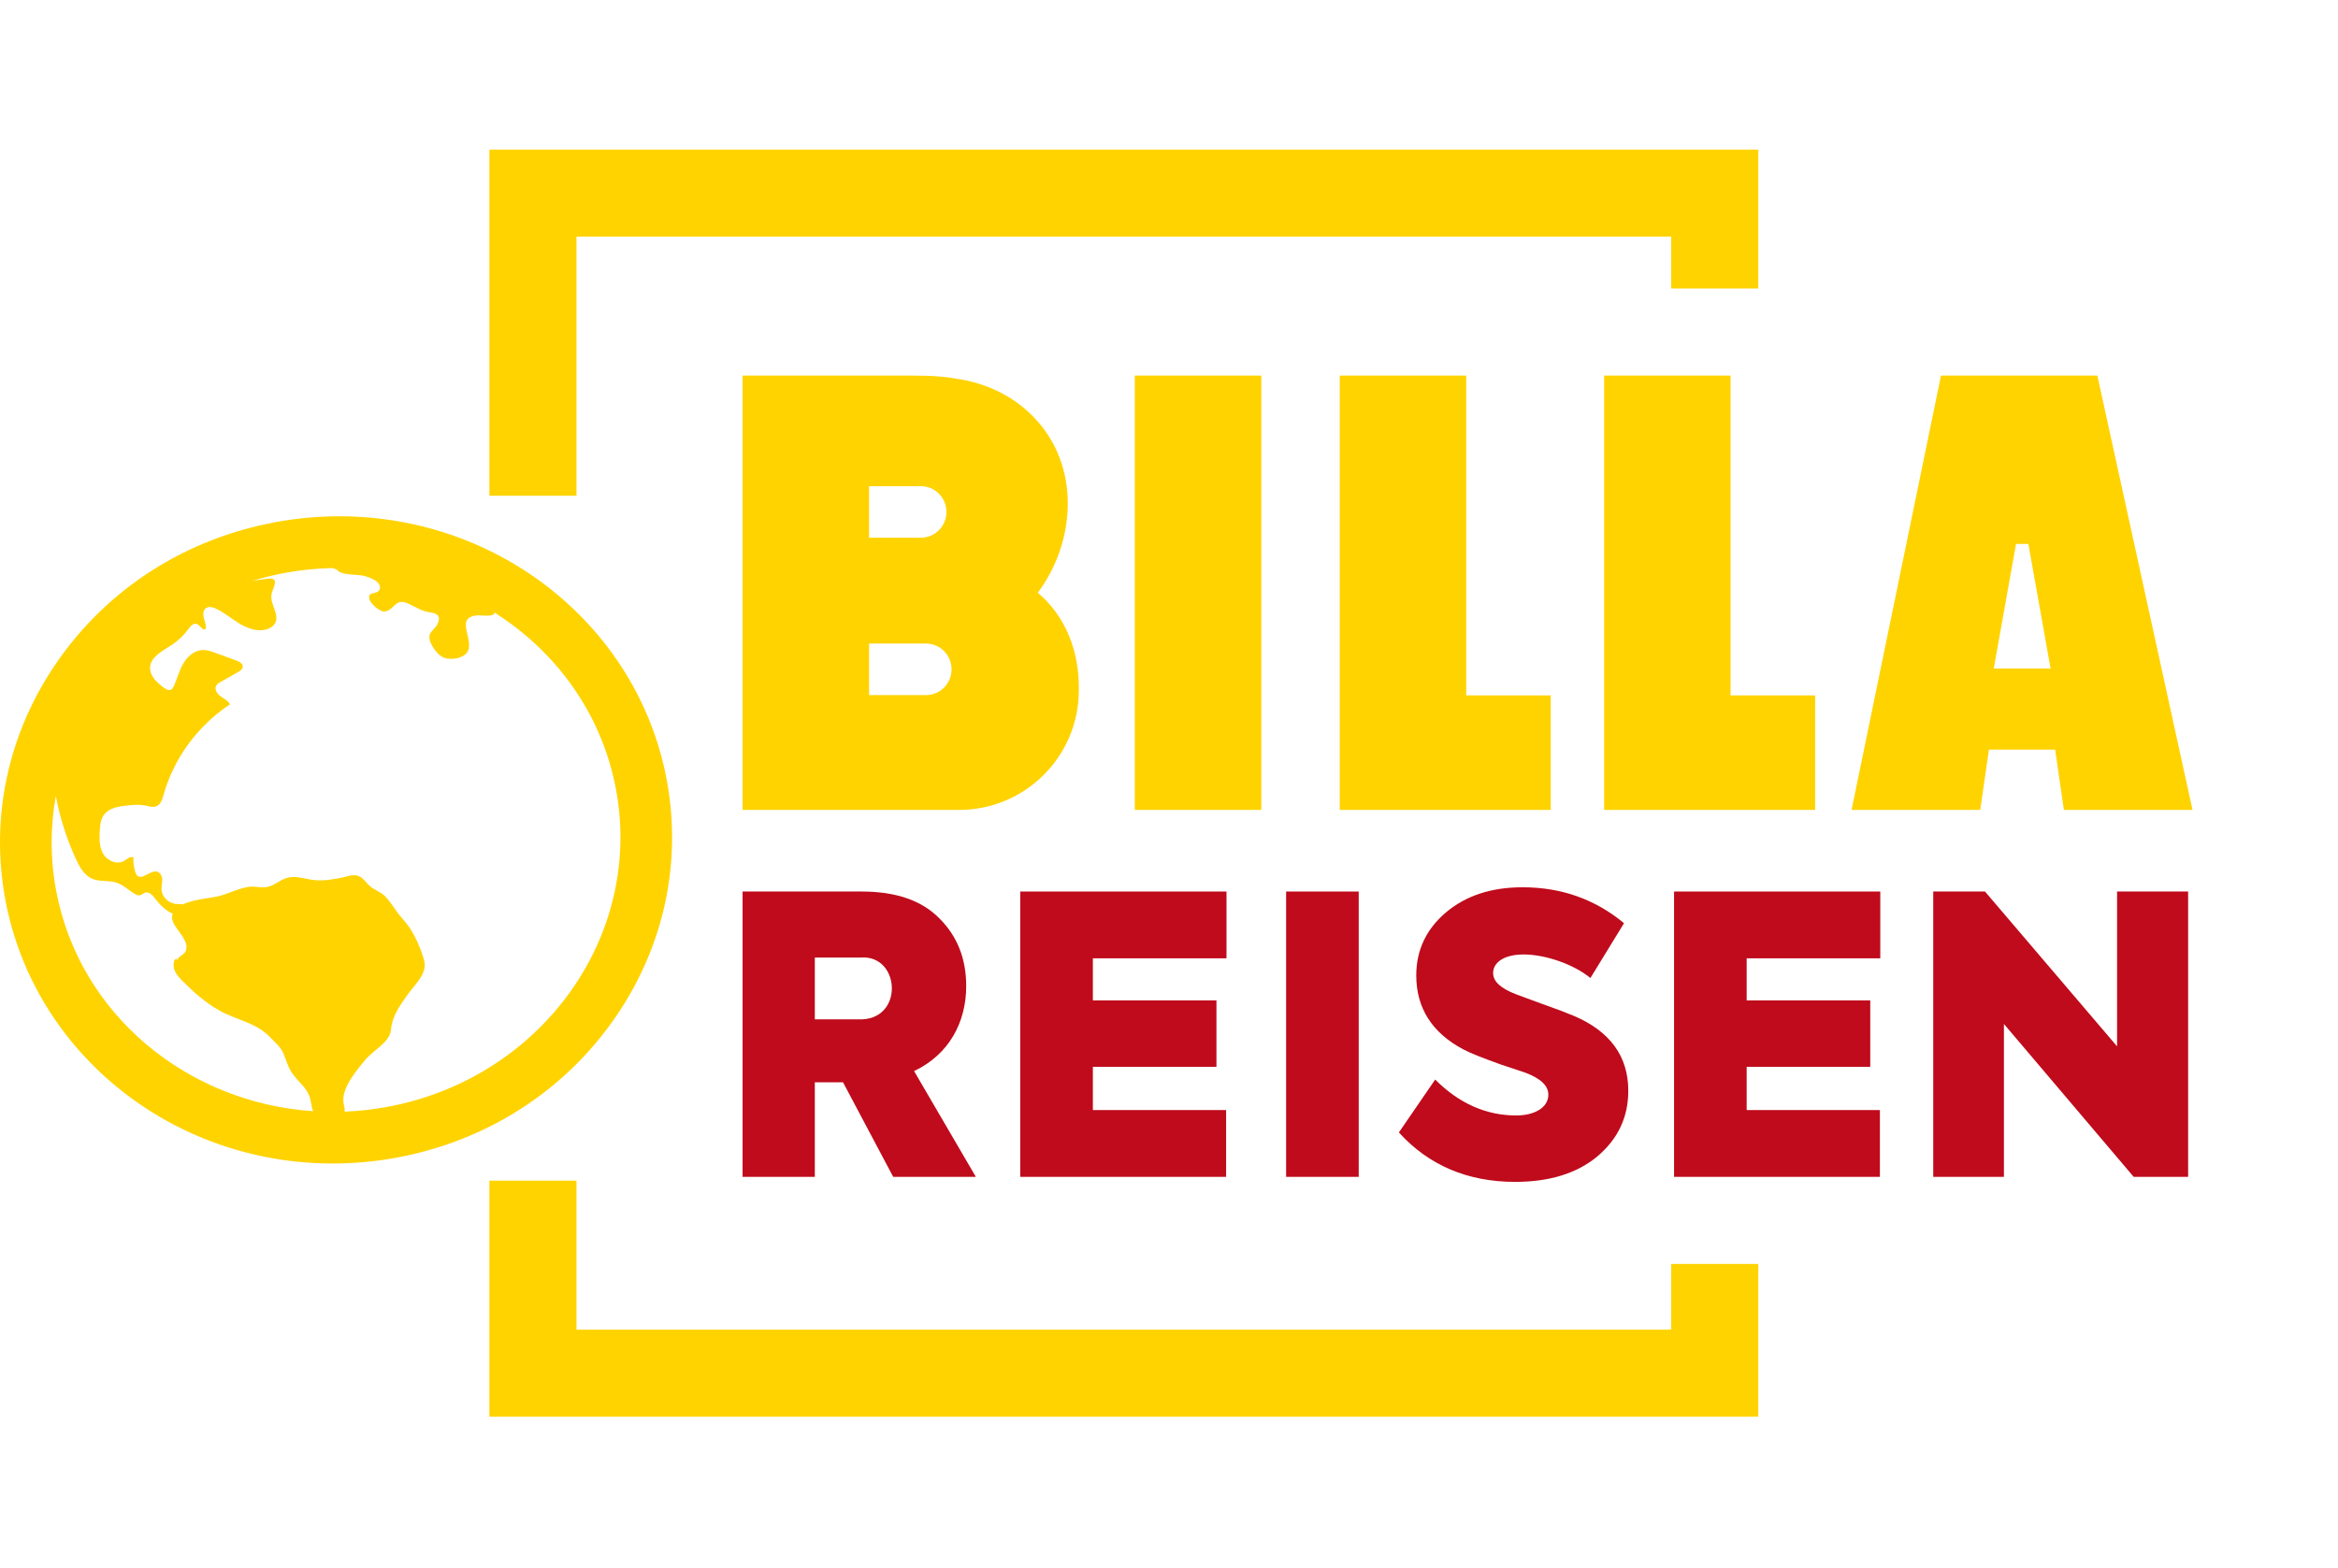
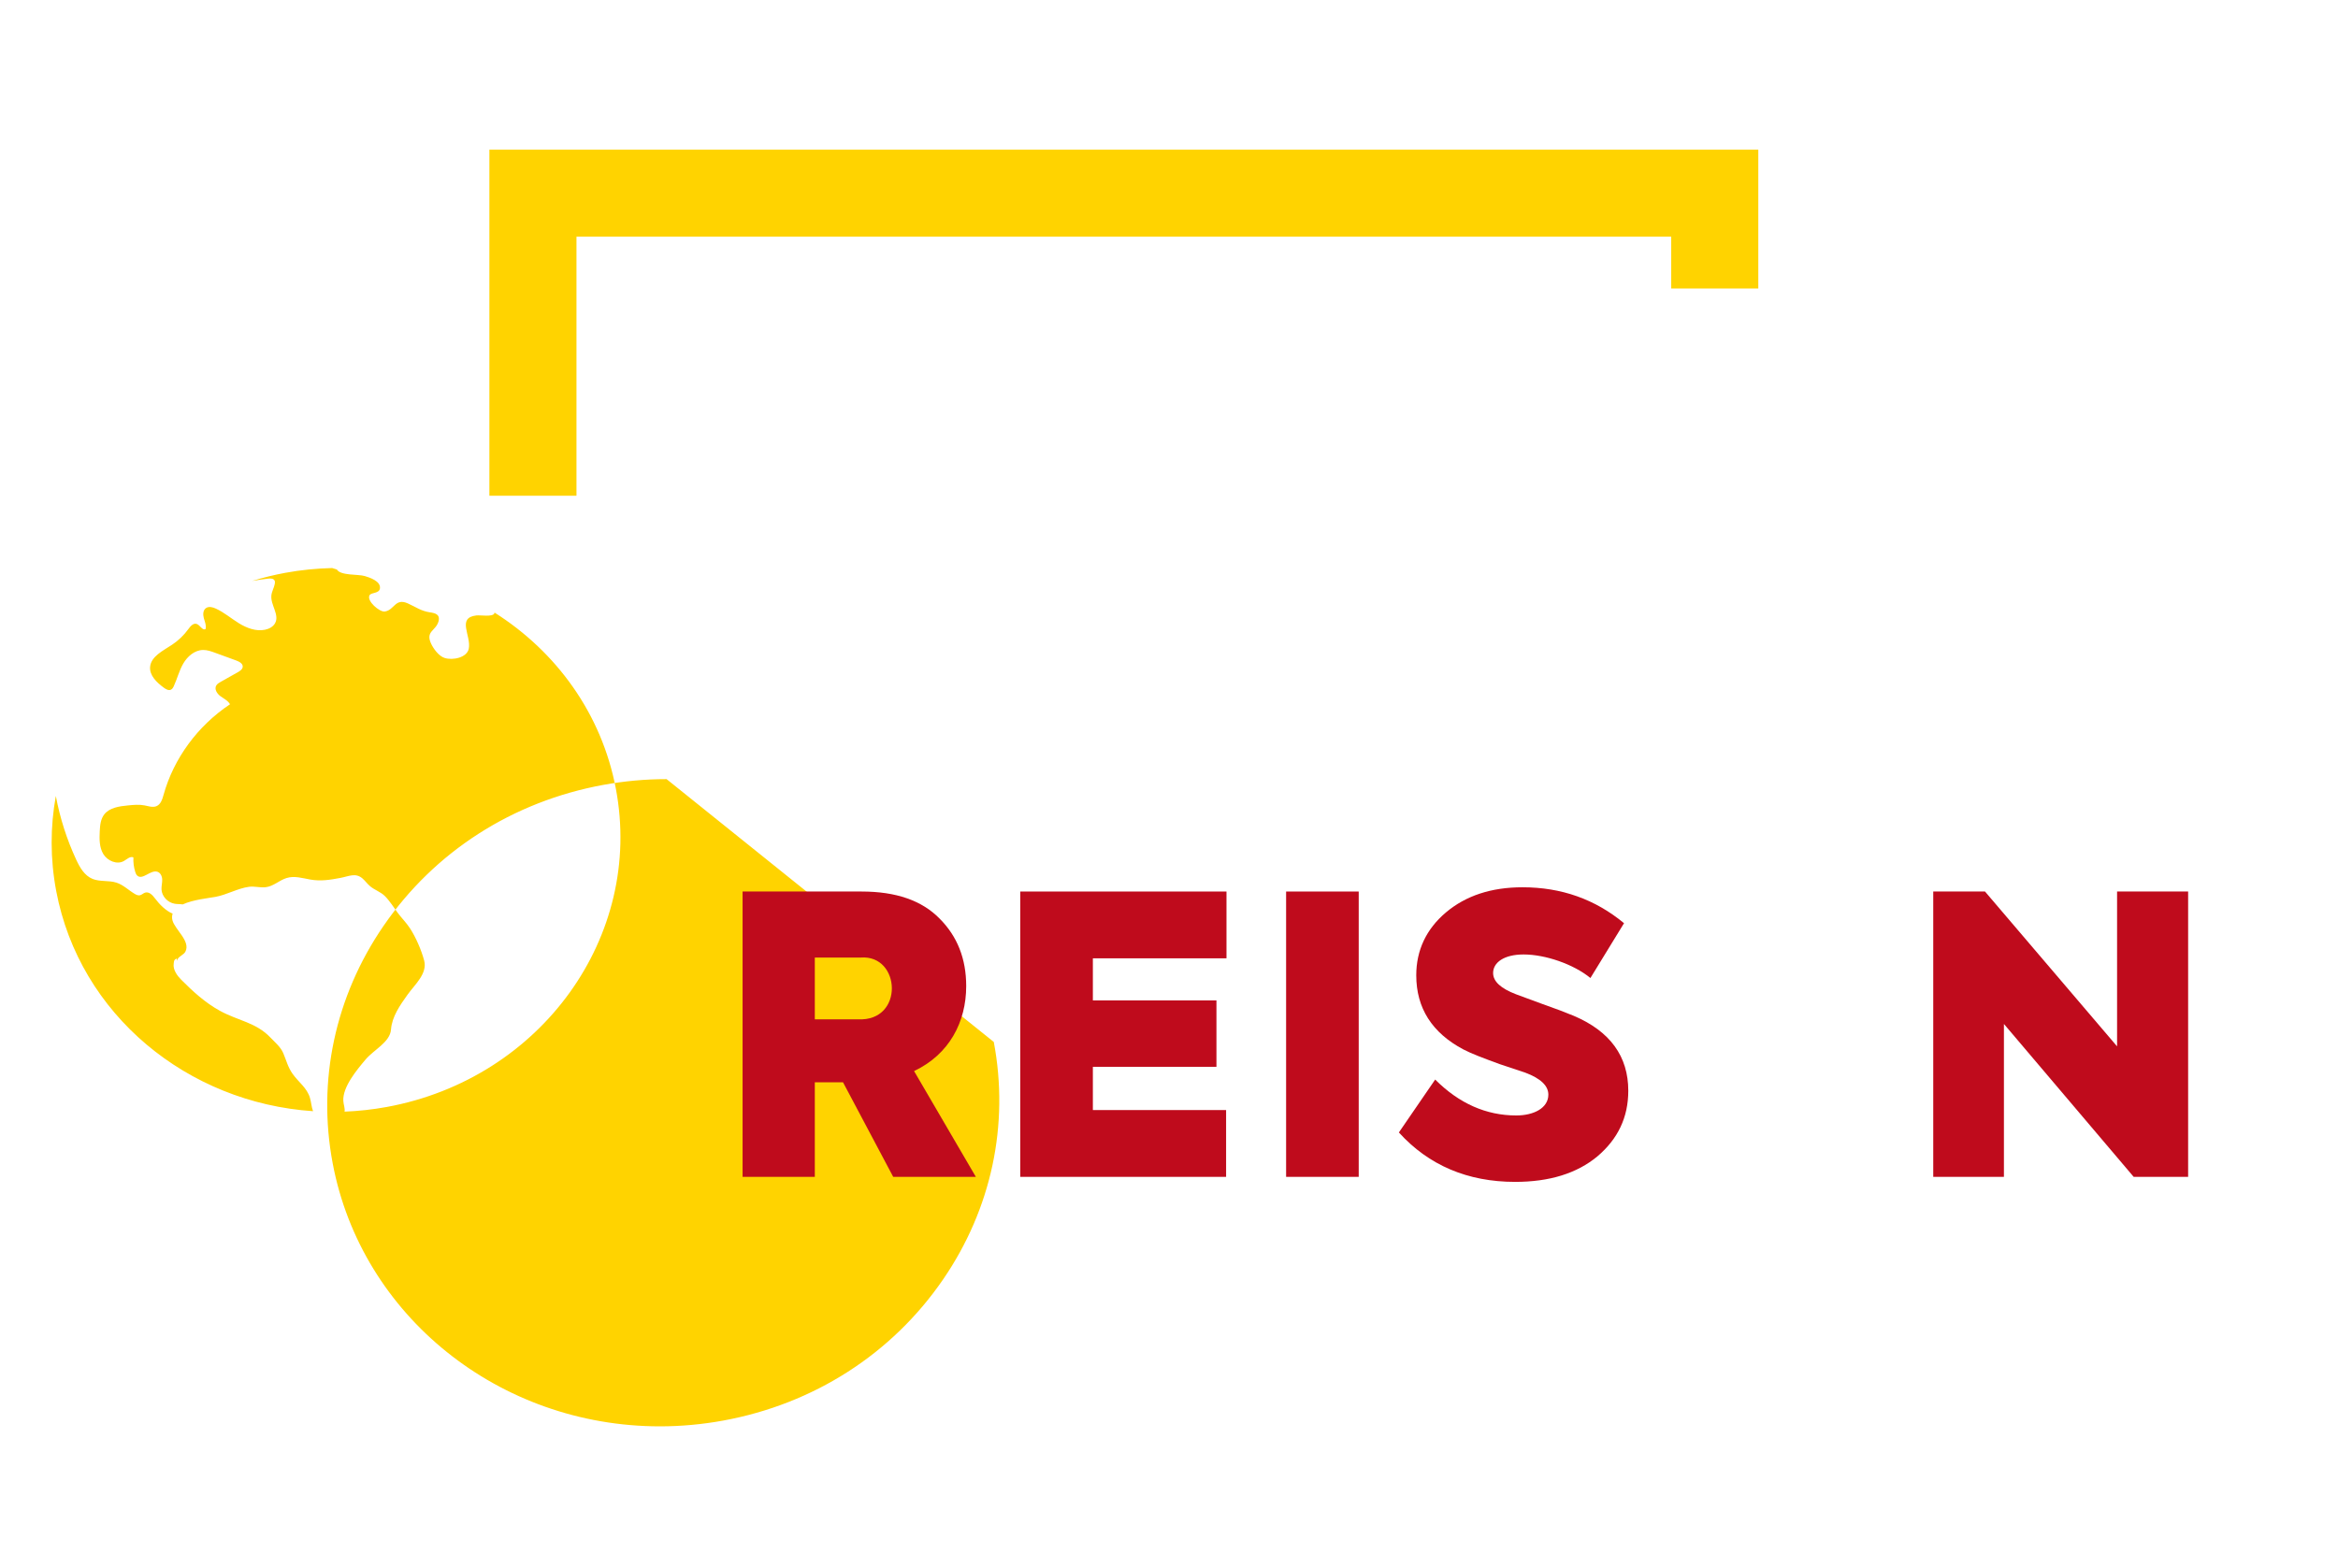
<svg xmlns="http://www.w3.org/2000/svg" viewBox="0 0 710.136 476.22" height="476.22" width="710.136" xml:space="preserve" id="svg2" version="1.1">
  <defs id="defs6">
    <clipPath id="clipPath18">
      <path id="path16" d="M 0,357.165 H 532.602 V 0 H 0 Z" />
    </clipPath>
  </defs>
  <g transform="matrix(1.333,0,0,-1.333,0,476.22)" id="g10">
    <g id="g12">
      <g clip-path="url(#clipPath18)" id="g14">
        <g transform="translate(88.095,104.962)" id="g20">
-           <path id="path22" style="fill:#ffd300;fill-opacity:1;fill-rule:nonzero;stroke:none" d="m 0,0 c -3.213,-0.588 -6.416,-0.932 -9.586,-1.059 0.145,0.767 -0.23,1.546 -0.281,2.452 -0.178,3.182 3.076,7.051 5.05,9.404 1.909,2.274 5.599,3.964 5.817,6.864 0.22,2.927 2.024,5.496 3.782,7.954 1.617,2.263 4.565,4.795 3.775,7.757 -0.646,2.42 -1.874,5.257 -3.236,7.359 -0.786,1.213 -1.96,2.395 -2.83,3.573 -0.896,1.214 -1.818,2.717 -2.92,3.799 -0.95,0.932 -2.308,1.352 -3.33,2.21 -0.649,0.543 -1.112,1.23 -1.749,1.78 -1.573,1.357 -3.083,0.48 -5.038,0.113 -2.376,-0.446 -4.468,-0.786 -6.841,-0.369 -1.786,0.314 -3.634,0.911 -5.435,0.339 -1.723,-0.549 -2.95,-1.888 -4.762,-2.09 -1.232,-0.139 -2.533,0.264 -3.769,0.098 -2.604,-0.35 -5.019,-1.814 -7.653,-2.296 -1.584,-0.29 -5.077,-0.626 -7.458,-1.719 -0.581,0.095 -1.194,0.055 -1.781,0.145 -1.641,0.253 -2.981,1.697 -3.05,3.288 -0.032,0.742 0.182,1.481 0.161,2.224 -0.02,0.742 -0.372,1.564 -1.11,1.791 -1.556,0.478 -3.332,-1.945 -4.549,-0.907 -0.256,0.218 -0.381,0.54 -0.48,0.853 -0.337,1.071 -0.481,2.198 -0.422,3.317 -0.72,0.34 -1.452,-0.398 -2.142,-0.803 -1.596,-0.938 -3.796,0.033 -4.718,1.574 -0.922,1.541 -0.903,3.427 -0.812,5.209 0.069,1.348 0.198,2.784 1.058,3.861 1.205,1.509 3.406,1.819 5.373,2.01 1.261,0.123 2.544,0.244 3.782,0.005 0.892,-0.172 1.834,-0.524 2.679,-0.187 1.01,0.402 1.367,1.569 1.647,2.579 2.295,8.283 7.771,15.752 15.143,20.656 -0.452,0.836 -1.415,1.269 -2.191,1.848 -0.775,0.579 -1.426,1.6 -0.943,2.43 0.223,0.383 0.636,0.622 1.03,0.844 1.283,0.72 2.565,1.441 3.847,2.161 0.531,0.298 1.127,0.693 1.155,1.279 0.036,0.729 -0.802,1.165 -1.512,1.425 -1.597,0.583 -3.195,1.167 -4.792,1.751 -0.881,0.322 -1.788,0.649 -2.735,0.636 -1.929,-0.027 -3.568,-1.47 -4.508,-3.091 -0.94,-1.621 -1.377,-3.458 -2.159,-5.153 -0.148,-0.321 -0.332,-0.661 -0.663,-0.812 -0.527,-0.241 -1.124,0.103 -1.583,0.439 -1.636,1.198 -3.339,2.814 -3.149,4.788 0.229,2.384 2.949,3.656 5.011,5.029 1.449,0.966 2.715,2.184 3.715,3.576 0.455,0.632 1.115,1.4 1.87,1.16 0.81,-0.258 1.315,-1.592 2.046,-1.159 0.208,0.826 -0.182,1.659 -0.407,2.476 -0.225,0.817 -0.202,1.854 0.541,2.322 0.648,0.409 1.512,0.171 2.205,-0.148 1.894,-0.872 3.476,-2.244 5.242,-3.332 1.767,-1.088 3.887,-1.911 5.955,-1.484 0.925,0.191 1.839,0.673 2.285,1.474 1.082,1.943 -1.07,4.179 -0.833,6.361 0.099,0.906 0.609,1.731 0.779,2.628 0.052,0.273 0.067,0.571 -0.082,0.807 -0.274,0.433 -0.921,0.433 -1.449,0.374 -1.216,-0.135 -2.426,-0.311 -3.628,-0.523 2.463,0.749 4.989,1.383 7.589,1.859 3.568,0.652 7.122,0.995 10.633,1.081 l 1.079,-0.332 c 0.842,-1.431 4.831,-1.038 6.353,-1.491 1.037,-0.308 3.665,-1.14 3.467,-2.79 -0.15,-1.263 -1.975,-0.88 -2.372,-1.592 -0.723,-1.299 2.297,-3.855 3.441,-3.706 2.238,0.293 2.356,3.163 5.279,1.854 1.856,-0.831 2.995,-1.731 4.988,-2.029 1.22,-0.182 2.475,-0.455 1.99,-2.127 -0.61,-2.098 -2.949,-2.184 -1.708,-4.94 0.536,-1.192 1.777,-2.926 3.129,-3.344 1.895,-0.586 5.081,0.091 5.49,2.106 0.601,2.966 -2.8,7.054 1.725,7.589 0.912,0.108 3.681,-0.388 4.098,0.445 0.033,0.065 0.035,0.137 0.046,0.208 C 38.627,103.802 48.99,89.682 52.236,72.538 58.601,38.917 35.214,6.441 0,0 m -75.285,49.211 c -1.395,7.366 -1.361,14.678 -0.087,21.672 0.936,-4.999 2.491,-9.886 4.642,-14.518 0.821,-1.766 1.87,-3.632 3.732,-4.385 1.695,-0.686 3.691,-0.287 5.436,-0.849 1.58,-0.509 2.765,-1.738 4.183,-2.571 0.342,-0.202 0.734,-0.385 1.131,-0.313 0.451,0.082 0.778,0.472 1.214,0.608 0.886,0.277 1.679,-0.546 2.217,-1.265 1.052,-1.404 2.467,-2.861 4.06,-3.521 -0.155,-0.451 -0.188,-0.955 -0.039,-1.53 0.549,-2.12 4.203,-4.76 2.935,-7.153 -0.378,-0.714 -1.384,-0.961 -1.789,-1.731 -0.056,-0.105 -0.103,-0.221 -0.148,-0.341 l -0.007,0.525 c -0.706,-0.278 -0.623,-0.6 -0.71,-1.166 -0.218,-1.421 0.866,-2.822 1.731,-3.688 2.683,-2.685 5.401,-5.183 8.783,-7.051 4.083,-2.256 8.23,-2.639 11.517,-6.096 1.075,-1.131 2.314,-2.118 2.934,-3.57 0.72,-1.684 1.034,-3.164 2.125,-4.706 1.364,-1.929 3.266,-3.164 3.956,-5.477 0.297,-0.993 0.338,-2.083 0.706,-3.04 -28.585,1.914 -53.181,21.951 -58.522,50.166 M 63.791,74.725 c -6.571,34.71 -37.928,59.902 -74.559,59.902 h -0.002 c -4.802,0 -9.644,-0.441 -14.396,-1.31 -20.681,-3.783 -38.479,-15.207 -50.116,-32.166 -11.021,-16.062 -15.126,-35.285 -11.558,-54.129 6.57,-34.709 37.93,-59.902 74.564,-59.902 4.796,0 9.638,0.442 14.392,1.311 20.681,3.783 38.48,15.207 50.116,32.166 11.021,16.061 15.126,35.285 11.559,54.128" />
+           <path id="path22" style="fill:#ffd300;fill-opacity:1;fill-rule:nonzero;stroke:none" d="m 0,0 c -3.213,-0.588 -6.416,-0.932 -9.586,-1.059 0.145,0.767 -0.23,1.546 -0.281,2.452 -0.178,3.182 3.076,7.051 5.05,9.404 1.909,2.274 5.599,3.964 5.817,6.864 0.22,2.927 2.024,5.496 3.782,7.954 1.617,2.263 4.565,4.795 3.775,7.757 -0.646,2.42 -1.874,5.257 -3.236,7.359 -0.786,1.213 -1.96,2.395 -2.83,3.573 -0.896,1.214 -1.818,2.717 -2.92,3.799 -0.95,0.932 -2.308,1.352 -3.33,2.21 -0.649,0.543 -1.112,1.23 -1.749,1.78 -1.573,1.357 -3.083,0.48 -5.038,0.113 -2.376,-0.446 -4.468,-0.786 -6.841,-0.369 -1.786,0.314 -3.634,0.911 -5.435,0.339 -1.723,-0.549 -2.95,-1.888 -4.762,-2.09 -1.232,-0.139 -2.533,0.264 -3.769,0.098 -2.604,-0.35 -5.019,-1.814 -7.653,-2.296 -1.584,-0.29 -5.077,-0.626 -7.458,-1.719 -0.581,0.095 -1.194,0.055 -1.781,0.145 -1.641,0.253 -2.981,1.697 -3.05,3.288 -0.032,0.742 0.182,1.481 0.161,2.224 -0.02,0.742 -0.372,1.564 -1.11,1.791 -1.556,0.478 -3.332,-1.945 -4.549,-0.907 -0.256,0.218 -0.381,0.54 -0.48,0.853 -0.337,1.071 -0.481,2.198 -0.422,3.317 -0.72,0.34 -1.452,-0.398 -2.142,-0.803 -1.596,-0.938 -3.796,0.033 -4.718,1.574 -0.922,1.541 -0.903,3.427 -0.812,5.209 0.069,1.348 0.198,2.784 1.058,3.861 1.205,1.509 3.406,1.819 5.373,2.01 1.261,0.123 2.544,0.244 3.782,0.005 0.892,-0.172 1.834,-0.524 2.679,-0.187 1.01,0.402 1.367,1.569 1.647,2.579 2.295,8.283 7.771,15.752 15.143,20.656 -0.452,0.836 -1.415,1.269 -2.191,1.848 -0.775,0.579 -1.426,1.6 -0.943,2.43 0.223,0.383 0.636,0.622 1.03,0.844 1.283,0.72 2.565,1.441 3.847,2.161 0.531,0.298 1.127,0.693 1.155,1.279 0.036,0.729 -0.802,1.165 -1.512,1.425 -1.597,0.583 -3.195,1.167 -4.792,1.751 -0.881,0.322 -1.788,0.649 -2.735,0.636 -1.929,-0.027 -3.568,-1.47 -4.508,-3.091 -0.94,-1.621 -1.377,-3.458 -2.159,-5.153 -0.148,-0.321 -0.332,-0.661 -0.663,-0.812 -0.527,-0.241 -1.124,0.103 -1.583,0.439 -1.636,1.198 -3.339,2.814 -3.149,4.788 0.229,2.384 2.949,3.656 5.011,5.029 1.449,0.966 2.715,2.184 3.715,3.576 0.455,0.632 1.115,1.4 1.87,1.16 0.81,-0.258 1.315,-1.592 2.046,-1.159 0.208,0.826 -0.182,1.659 -0.407,2.476 -0.225,0.817 -0.202,1.854 0.541,2.322 0.648,0.409 1.512,0.171 2.205,-0.148 1.894,-0.872 3.476,-2.244 5.242,-3.332 1.767,-1.088 3.887,-1.911 5.955,-1.484 0.925,0.191 1.839,0.673 2.285,1.474 1.082,1.943 -1.07,4.179 -0.833,6.361 0.099,0.906 0.609,1.731 0.779,2.628 0.052,0.273 0.067,0.571 -0.082,0.807 -0.274,0.433 -0.921,0.433 -1.449,0.374 -1.216,-0.135 -2.426,-0.311 -3.628,-0.523 2.463,0.749 4.989,1.383 7.589,1.859 3.568,0.652 7.122,0.995 10.633,1.081 l 1.079,-0.332 c 0.842,-1.431 4.831,-1.038 6.353,-1.491 1.037,-0.308 3.665,-1.14 3.467,-2.79 -0.15,-1.263 -1.975,-0.88 -2.372,-1.592 -0.723,-1.299 2.297,-3.855 3.441,-3.706 2.238,0.293 2.356,3.163 5.279,1.854 1.856,-0.831 2.995,-1.731 4.988,-2.029 1.22,-0.182 2.475,-0.455 1.99,-2.127 -0.61,-2.098 -2.949,-2.184 -1.708,-4.94 0.536,-1.192 1.777,-2.926 3.129,-3.344 1.895,-0.586 5.081,0.091 5.49,2.106 0.601,2.966 -2.8,7.054 1.725,7.589 0.912,0.108 3.681,-0.388 4.098,0.445 0.033,0.065 0.035,0.137 0.046,0.208 C 38.627,103.802 48.99,89.682 52.236,72.538 58.601,38.917 35.214,6.441 0,0 m -75.285,49.211 c -1.395,7.366 -1.361,14.678 -0.087,21.672 0.936,-4.999 2.491,-9.886 4.642,-14.518 0.821,-1.766 1.87,-3.632 3.732,-4.385 1.695,-0.686 3.691,-0.287 5.436,-0.849 1.58,-0.509 2.765,-1.738 4.183,-2.571 0.342,-0.202 0.734,-0.385 1.131,-0.313 0.451,0.082 0.778,0.472 1.214,0.608 0.886,0.277 1.679,-0.546 2.217,-1.265 1.052,-1.404 2.467,-2.861 4.06,-3.521 -0.155,-0.451 -0.188,-0.955 -0.039,-1.53 0.549,-2.12 4.203,-4.76 2.935,-7.153 -0.378,-0.714 -1.384,-0.961 -1.789,-1.731 -0.056,-0.105 -0.103,-0.221 -0.148,-0.341 l -0.007,0.525 c -0.706,-0.278 -0.623,-0.6 -0.71,-1.166 -0.218,-1.421 0.866,-2.822 1.731,-3.688 2.683,-2.685 5.401,-5.183 8.783,-7.051 4.083,-2.256 8.23,-2.639 11.517,-6.096 1.075,-1.131 2.314,-2.118 2.934,-3.57 0.72,-1.684 1.034,-3.164 2.125,-4.706 1.364,-1.929 3.266,-3.164 3.956,-5.477 0.297,-0.993 0.338,-2.083 0.706,-3.04 -28.585,1.914 -53.181,21.951 -58.522,50.166 M 63.791,74.725 h -0.002 c -4.802,0 -9.644,-0.441 -14.396,-1.31 -20.681,-3.783 -38.479,-15.207 -50.116,-32.166 -11.021,-16.062 -15.126,-35.285 -11.558,-54.129 6.57,-34.709 37.93,-59.902 74.564,-59.902 4.796,0 9.638,0.442 14.392,1.311 20.681,3.783 38.48,15.207 50.116,32.166 11.021,16.061 15.126,35.285 11.559,54.128" />
        </g>
        <g transform="translate(131.354,244.268)" id="g24">
          <path id="path26" style="fill:#ffd300;fill-opacity:1;fill-rule:nonzero;stroke:none" d="M 0,0 V 59.041 H 249.448 V 47.233 h 19.843 V 78.884 H -19.843 l 0,-78.884 z" />
        </g>
        <g transform="translate(380.802,69.197)" id="g28">
-           <path id="path30" style="fill:#ffd300;fill-opacity:1;fill-rule:nonzero;stroke:none" d="M 0,0 V -14.981 H -249.448 V 18.97 h -19.843 V -34.824 H 19.843 l 0,34.824 z" />
-         </g>
+           </g>
        <g transform="translate(185.662,139.022)" id="g32">
          <path id="path34" style="fill:#bf0b1c;fill-opacity:1;fill-rule:nonzero;stroke:none" d="M 0,0 V -14.079 H 9.855 C 20.415,-14.607 19.623,0.704 10.472,0 Z M 17.863,-49.982 6.424,-28.424 H 0 v -21.558 h -16.456 v 65.03 h 27.103 c 7.832,0 13.728,-2.025 17.776,-6.16 4.048,-4.048 6.072,-9.153 6.072,-15.401 0,-8.182 -3.872,-15.574 -11.88,-19.358 l 14.079,-24.111 z" />
        </g>
        <g transform="translate(232.477,89.04)" id="g36">
          <path id="path38" style="fill:#bf0b1c;fill-opacity:1;fill-rule:nonzero;stroke:none" d="M 0,0 V 65.029 H 46.99 V 49.807 H 16.543 V 40.215 H 44.702 V 25.079 H 16.543 V 15.224 H 46.902 V 0 Z" />
        </g>
        <path id="path40" style="fill:#bf0b1c;fill-opacity:1;fill-rule:nonzero;stroke:none" d="m 293.053,154.069 h 16.543 V 89.04 h -16.543 z" />
        <g transform="translate(318.748,99.16)" id="g42">
          <path id="path44" style="fill:#bf0b1c;fill-opacity:1;fill-rule:nonzero;stroke:none" d="M 0,0 8.271,12.056 C 13.728,6.6 19.888,3.872 26.752,3.872 c 3.96,0 7.304,1.672 7.304,4.752 0,2.022 -1.76,3.694 -5.282,5.016 l -5.806,1.934 c -3.61,1.322 -6.424,2.376 -8.273,3.345 C 7.567,22.703 3.96,28.335 3.96,35.813 c 0,5.72 2.288,10.561 6.775,14.344 4.489,3.784 10.296,5.721 17.423,5.721 8.889,0 16.544,-2.729 23.145,-8.185 L 43.646,35.198 c -3.872,3.168 -10.294,5.367 -15.222,5.367 -4.488,0 -6.952,-1.846 -6.952,-4.222 0,-1.937 1.758,-3.521 5.192,-4.84 l 5.72,-2.112 c 3.256,-1.144 5.806,-2.113 7.478,-2.817 8.273,-3.519 12.409,-9.239 12.409,-17.07 0,-6.072 -2.376,-11 -7.041,-14.96 C 40.566,-9.328 34.318,-11.265 26.486,-11.265 15.664,-11.265 6.775,-7.479 0,0" />
        </g>
        <g transform="translate(381.451,89.04)" id="g46">
-           <path id="path48" style="fill:#bf0b1c;fill-opacity:1;fill-rule:nonzero;stroke:none" d="M 0,0 V 65.029 H 46.989 V 49.807 H 16.544 V 40.215 H 44.702 V 25.079 H 16.544 V 15.224 H 46.901 L 46.901,0 Z" />
-         </g>
+           </g>
        <g transform="translate(482.396,154.07)" id="g50">
          <path id="path52" style="fill:#bf0b1c;fill-opacity:1;fill-rule:nonzero;stroke:none" d="M 0,0 H 16.19 V -65.03 H 3.783 l -29.566,34.846 V -65.03 H -41.888 V 0 h 11.792 L 0,-35.287 Z" />
        </g>
        <g transform="translate(211.013,210.585)" id="g54">
-           <path id="path56" style="fill:#ffd300;fill-opacity:1;fill-rule:nonzero;stroke:none" d="m 0,0 c 3.206,0 5.806,-2.63 5.806,-5.873 0,-3.244 -2.6,-5.872 -5.806,-5.872 H -12.988 V 0 Z m 4.644,29.991 c 0,-3.244 -2.599,-5.872 -5.804,-5.872 H -12.988 V 35.863 H -1.16 c 3.205,0 5.804,-2.63 5.804,-5.872 M 34.81,-10.633 c 0.137,8.676 -2.859,16.703 -9.355,22.216 4.299,5.755 6.836,12.913 6.832,20.41 0,14.643 -10.24,25.715 -24.252,28.188 -3.598,0.635 -6.175,0.892 -11.15,0.892 h -38.414 -0.279 V 31.993 -10.633 -37.917 H 7.524 c 15.069,0 27.284,12.214 27.286,27.281 z M 256.232,-5.7 251.169,22.702 H 248.36 L 243.284,-5.7 Z m 32.341,-32.217 h -29.312 l -1.986,13.743 h -15.088 l -1.988,-13.743 h -29.313 l 20.375,98.988 h 18.031 17.599 z M 183.319,-11.812 V 61.071 H 154.5 v -98.988 h 19.259 9.56 19.261 v 26.105 z m -60.239,0 V 61.071 H 94.259 v -98.988 h 19.26 9.561 19.258 v 26.105 z M 76.39,-37.917 H 47.57 v 98.989 h 28.82 z" />
-         </g>
+           </g>
      </g>
    </g>
  </g>
</svg>